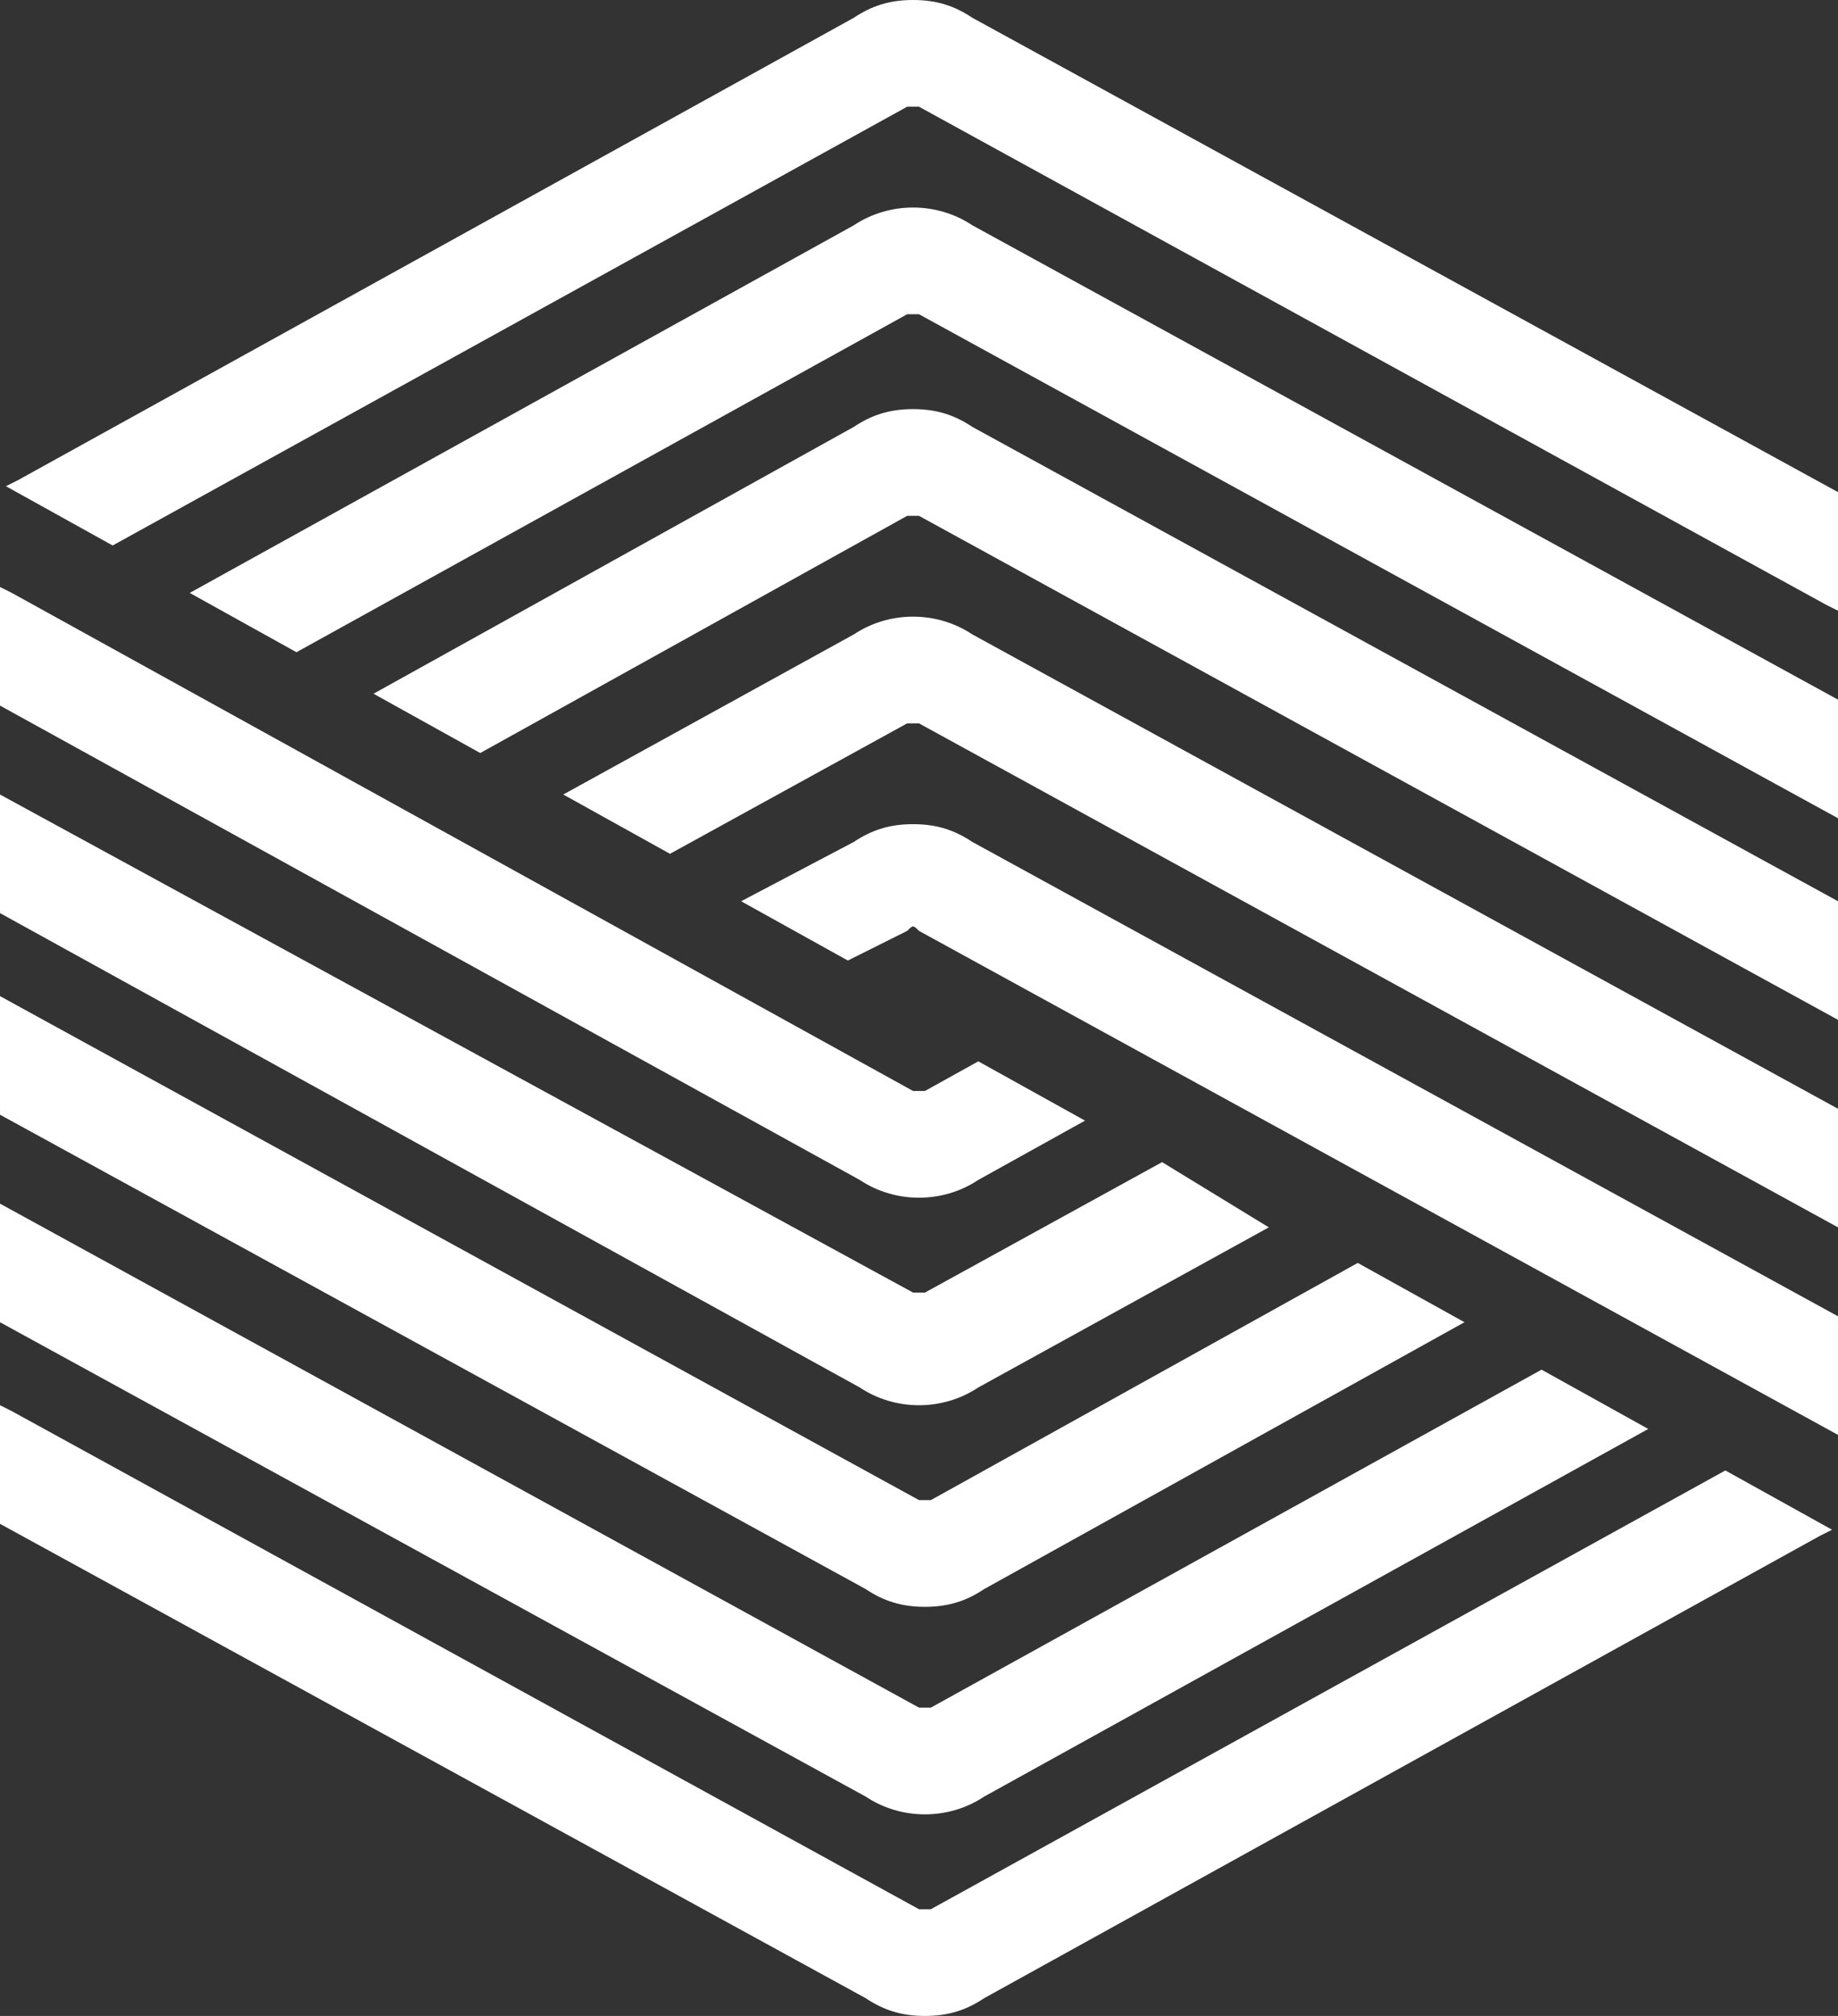
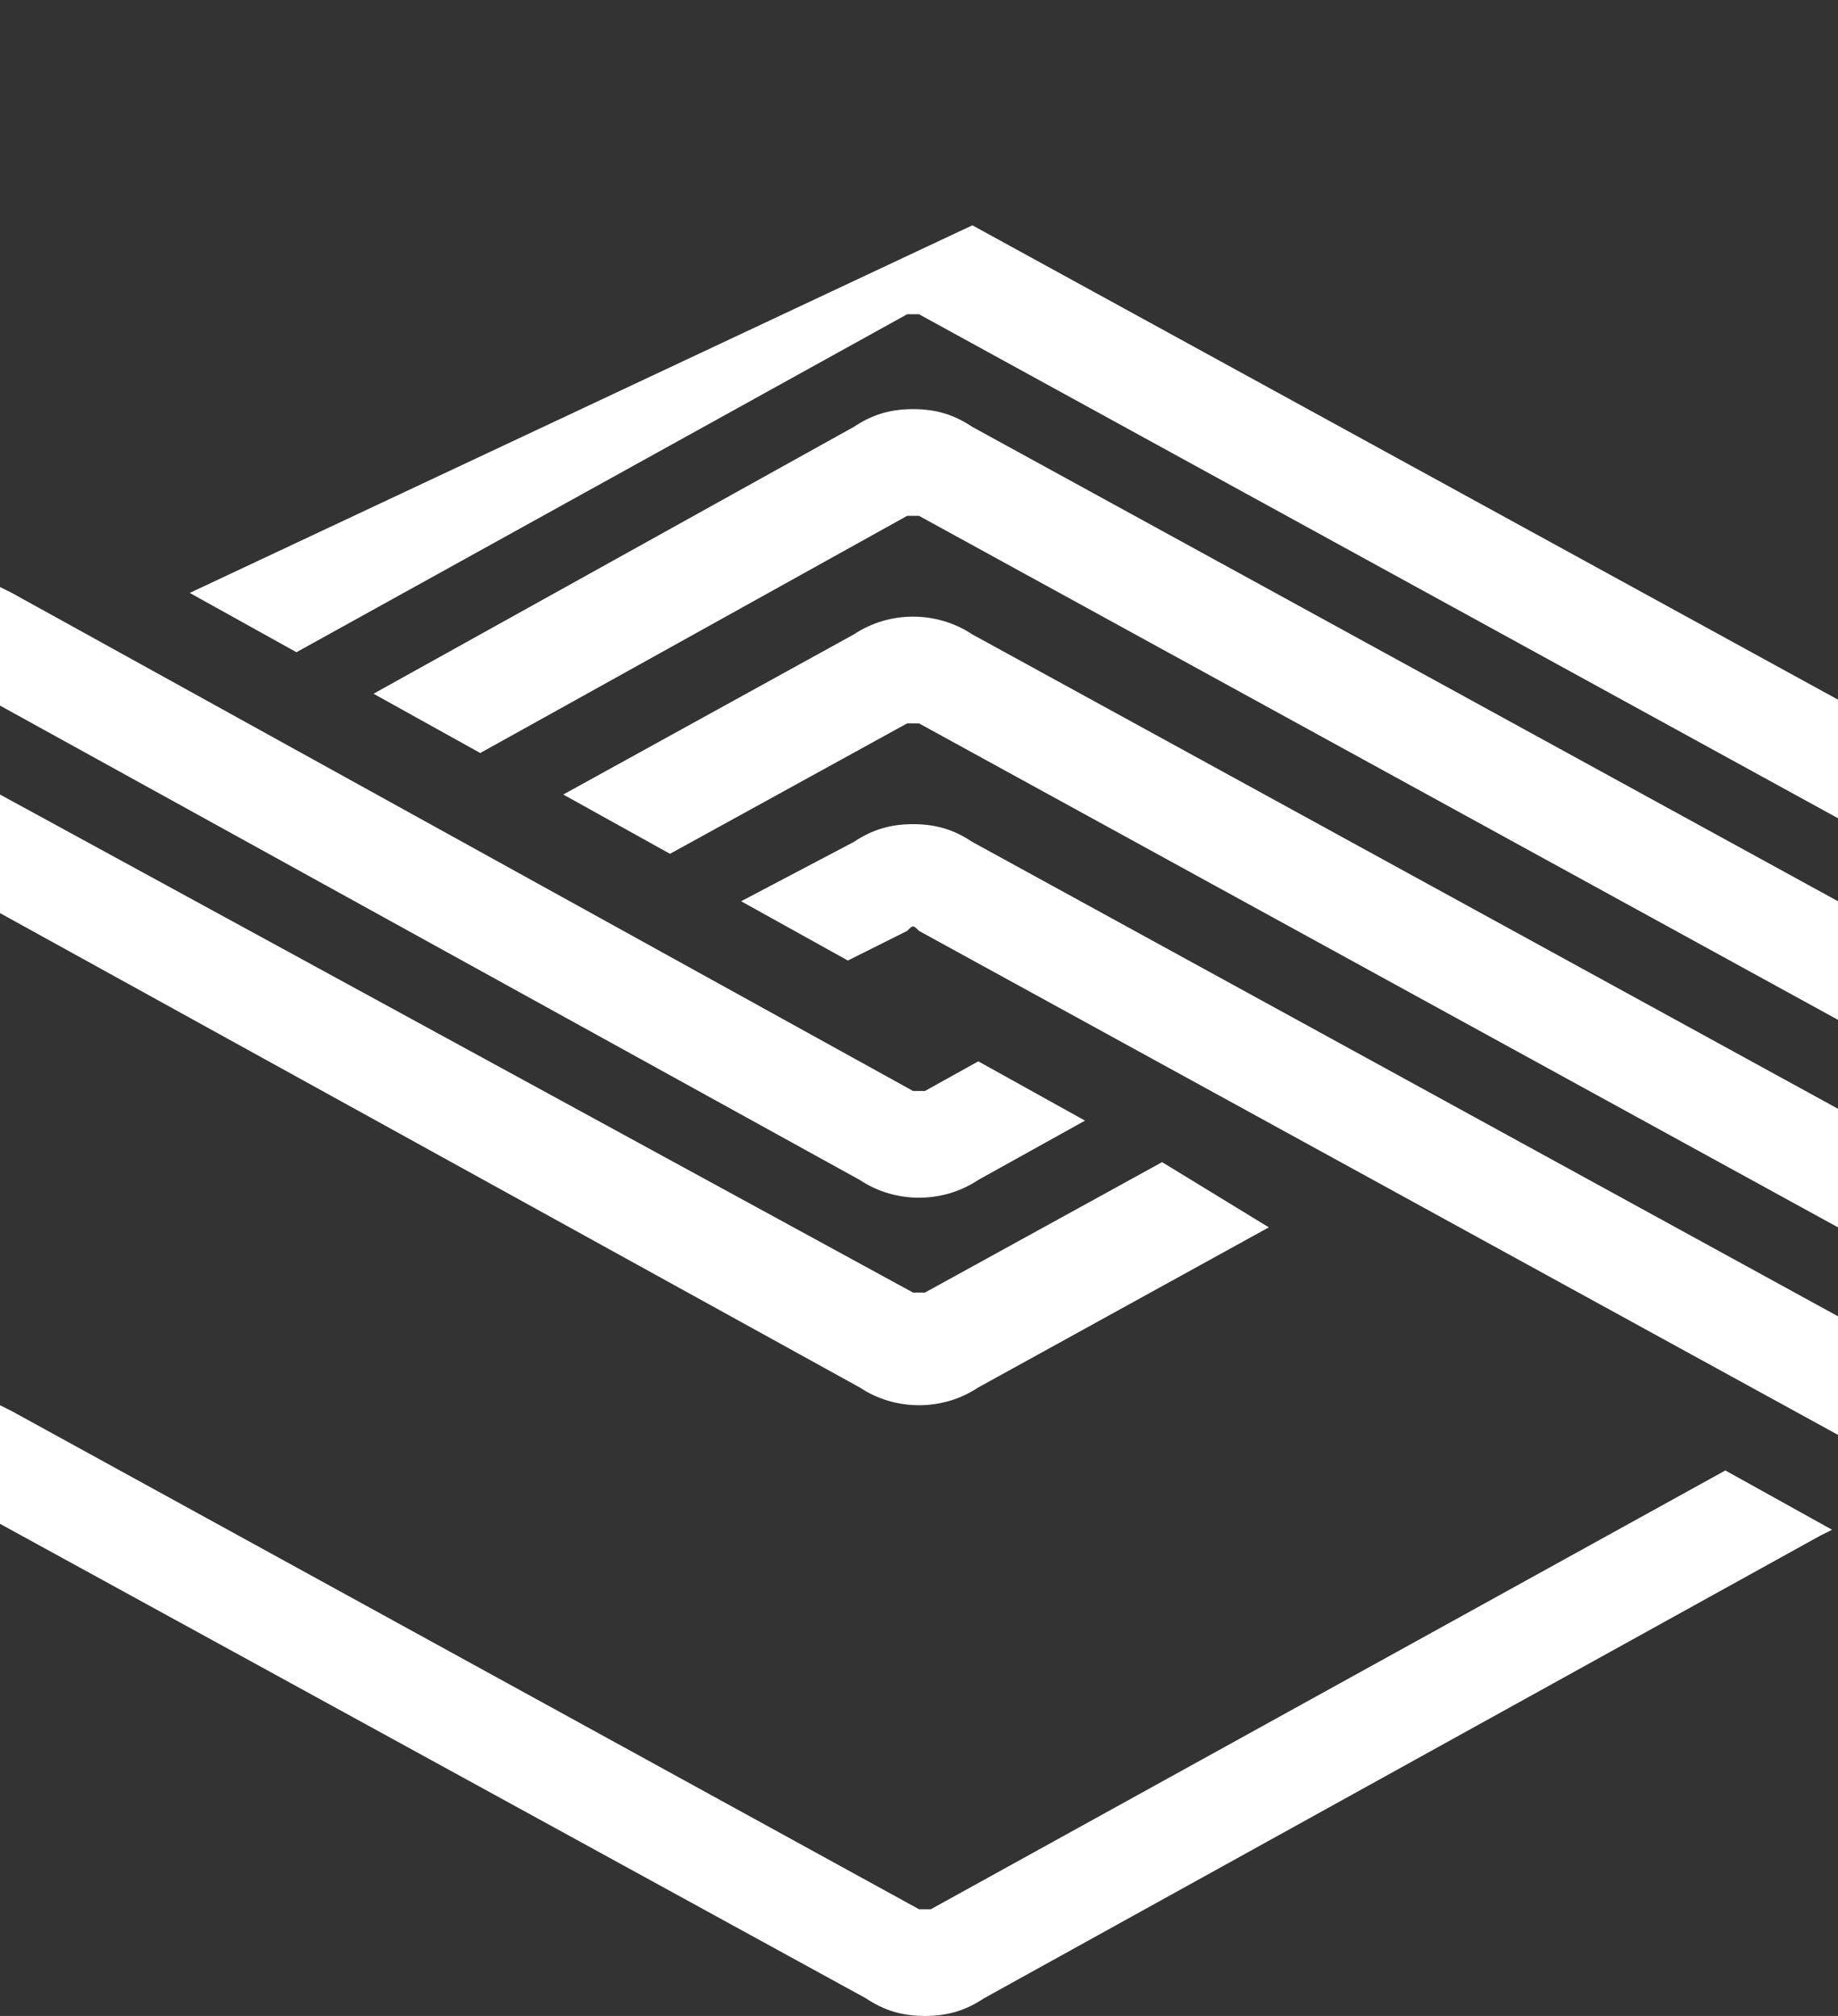
<svg xmlns="http://www.w3.org/2000/svg" version="1.1" id="LOGOmedialog" x="0px" y="0px" viewBox="0 0 31 34" style="enable-background:new 0 0 31 34;" xml:space="preserve">
  <rect x="0" y="0" width="31" height="34" fill="#333333" stroke="none" />
  <style type="text/css">
	.st0{fill:#FFFFFF;}
</style>
  <path id="Tracé_2269" class="st0" d="M16.5,17.9l-0.9,0.5c-0.1,0-0.1,0-0.2,0L0.2,10L0,9.9v2l14.5,8c0.6,0.4,1.4,0.4,2,0l1.8-1  L16.5,17.9z" />
-   <path id="Tracé_2270" class="st0" d="M16.4,3.8c-0.6-0.4-1.4-0.4-2,0L3.2,10L5,11l10.3-5.7c0.1,0,0.1,0,0.2,0L31,13.8v-2L16.4,3.8z  " />
+   <path id="Tracé_2270" class="st0" d="M16.4,3.8L3.2,10L5,11l10.3-5.7c0.1,0,0.1,0,0.2,0L31,13.8v-2L16.4,3.8z  " />
  <path id="Tracé_2271" class="st0" d="M15.4,6.9c-0.4,0-0.7,0.1-1,0.3l-8.1,4.5l1.8,1l7.2-4c0.1,0,0.1,0,0.2,0L31,17.2v-2l-14.6-8  C16.1,7,15.8,6.9,15.4,6.9z" />
-   <path id="Tracé_2272" class="st0" d="M15.3,1.8c0.1,0,0.1,0,0.2,0l15.3,8.4l0.2,0.1v-2l-14.6-8c-0.3-0.2-0.6-0.3-1-0.3  c-0.4,0-0.7,0.1-1,0.3L0.3,8.1L0.1,8.2l1.8,1L15.3,1.8z" />
  <path id="Tracé_2273" class="st0" d="M16.4,10.7c-0.6-0.4-1.4-0.4-2,0l-4.9,2.7l1.8,1l4-2.2c0.1,0,0.2,0,0.2,0L31,20.7v-2  L16.4,10.7z" />
  <path id="Tracé_2274" class="st0" d="M16.4,14.2c-0.3-0.2-0.6-0.3-1-0.3c-0.4,0-0.7,0.1-1,0.3l-1.9,1l1.8,1l1-0.5  c0.1-0.1,0.1-0.1,0.2,0L31,24.2v-2L16.4,14.2z" />
  <path id="Tracé_2275" class="st0" d="M19.6,19.6l-4,2.2c-0.1,0-0.1,0-0.2,0L0,13.4v2l14.5,8c0.6,0.4,1.4,0.4,2,0l4.9-2.7L19.6,19.6  z" />
-   <path id="Tracé_2276" class="st0" d="M14.6,30.3c0.6,0.4,1.4,0.4,2,0l11.2-6.2l-1.8-1l-10.3,5.7c-0.1,0-0.1,0-0.2,0L0,20.3v2  L14.6,30.3z" />
-   <path id="Tracé_2277" class="st0" d="M15.6,27.1c0.4,0,0.7-0.1,1-0.3l8.1-4.5l-1.8-1l-7.2,4c-0.1,0-0.1,0-0.2,0L0,16.8v2l14.6,8  C14.9,27,15.2,27.1,15.6,27.1z" />
  <path id="Tracé_2278" class="st0" d="M15.7,32.2c-0.1,0-0.1,0-0.2,0L0.2,23.8L0,23.7v2l14.6,8c0.3,0.2,0.6,0.3,1,0.3  c0.4,0,0.7-0.1,1-0.3l14.1-7.8l0.2-0.1l-1.8-1L15.7,32.2z" />
</svg>